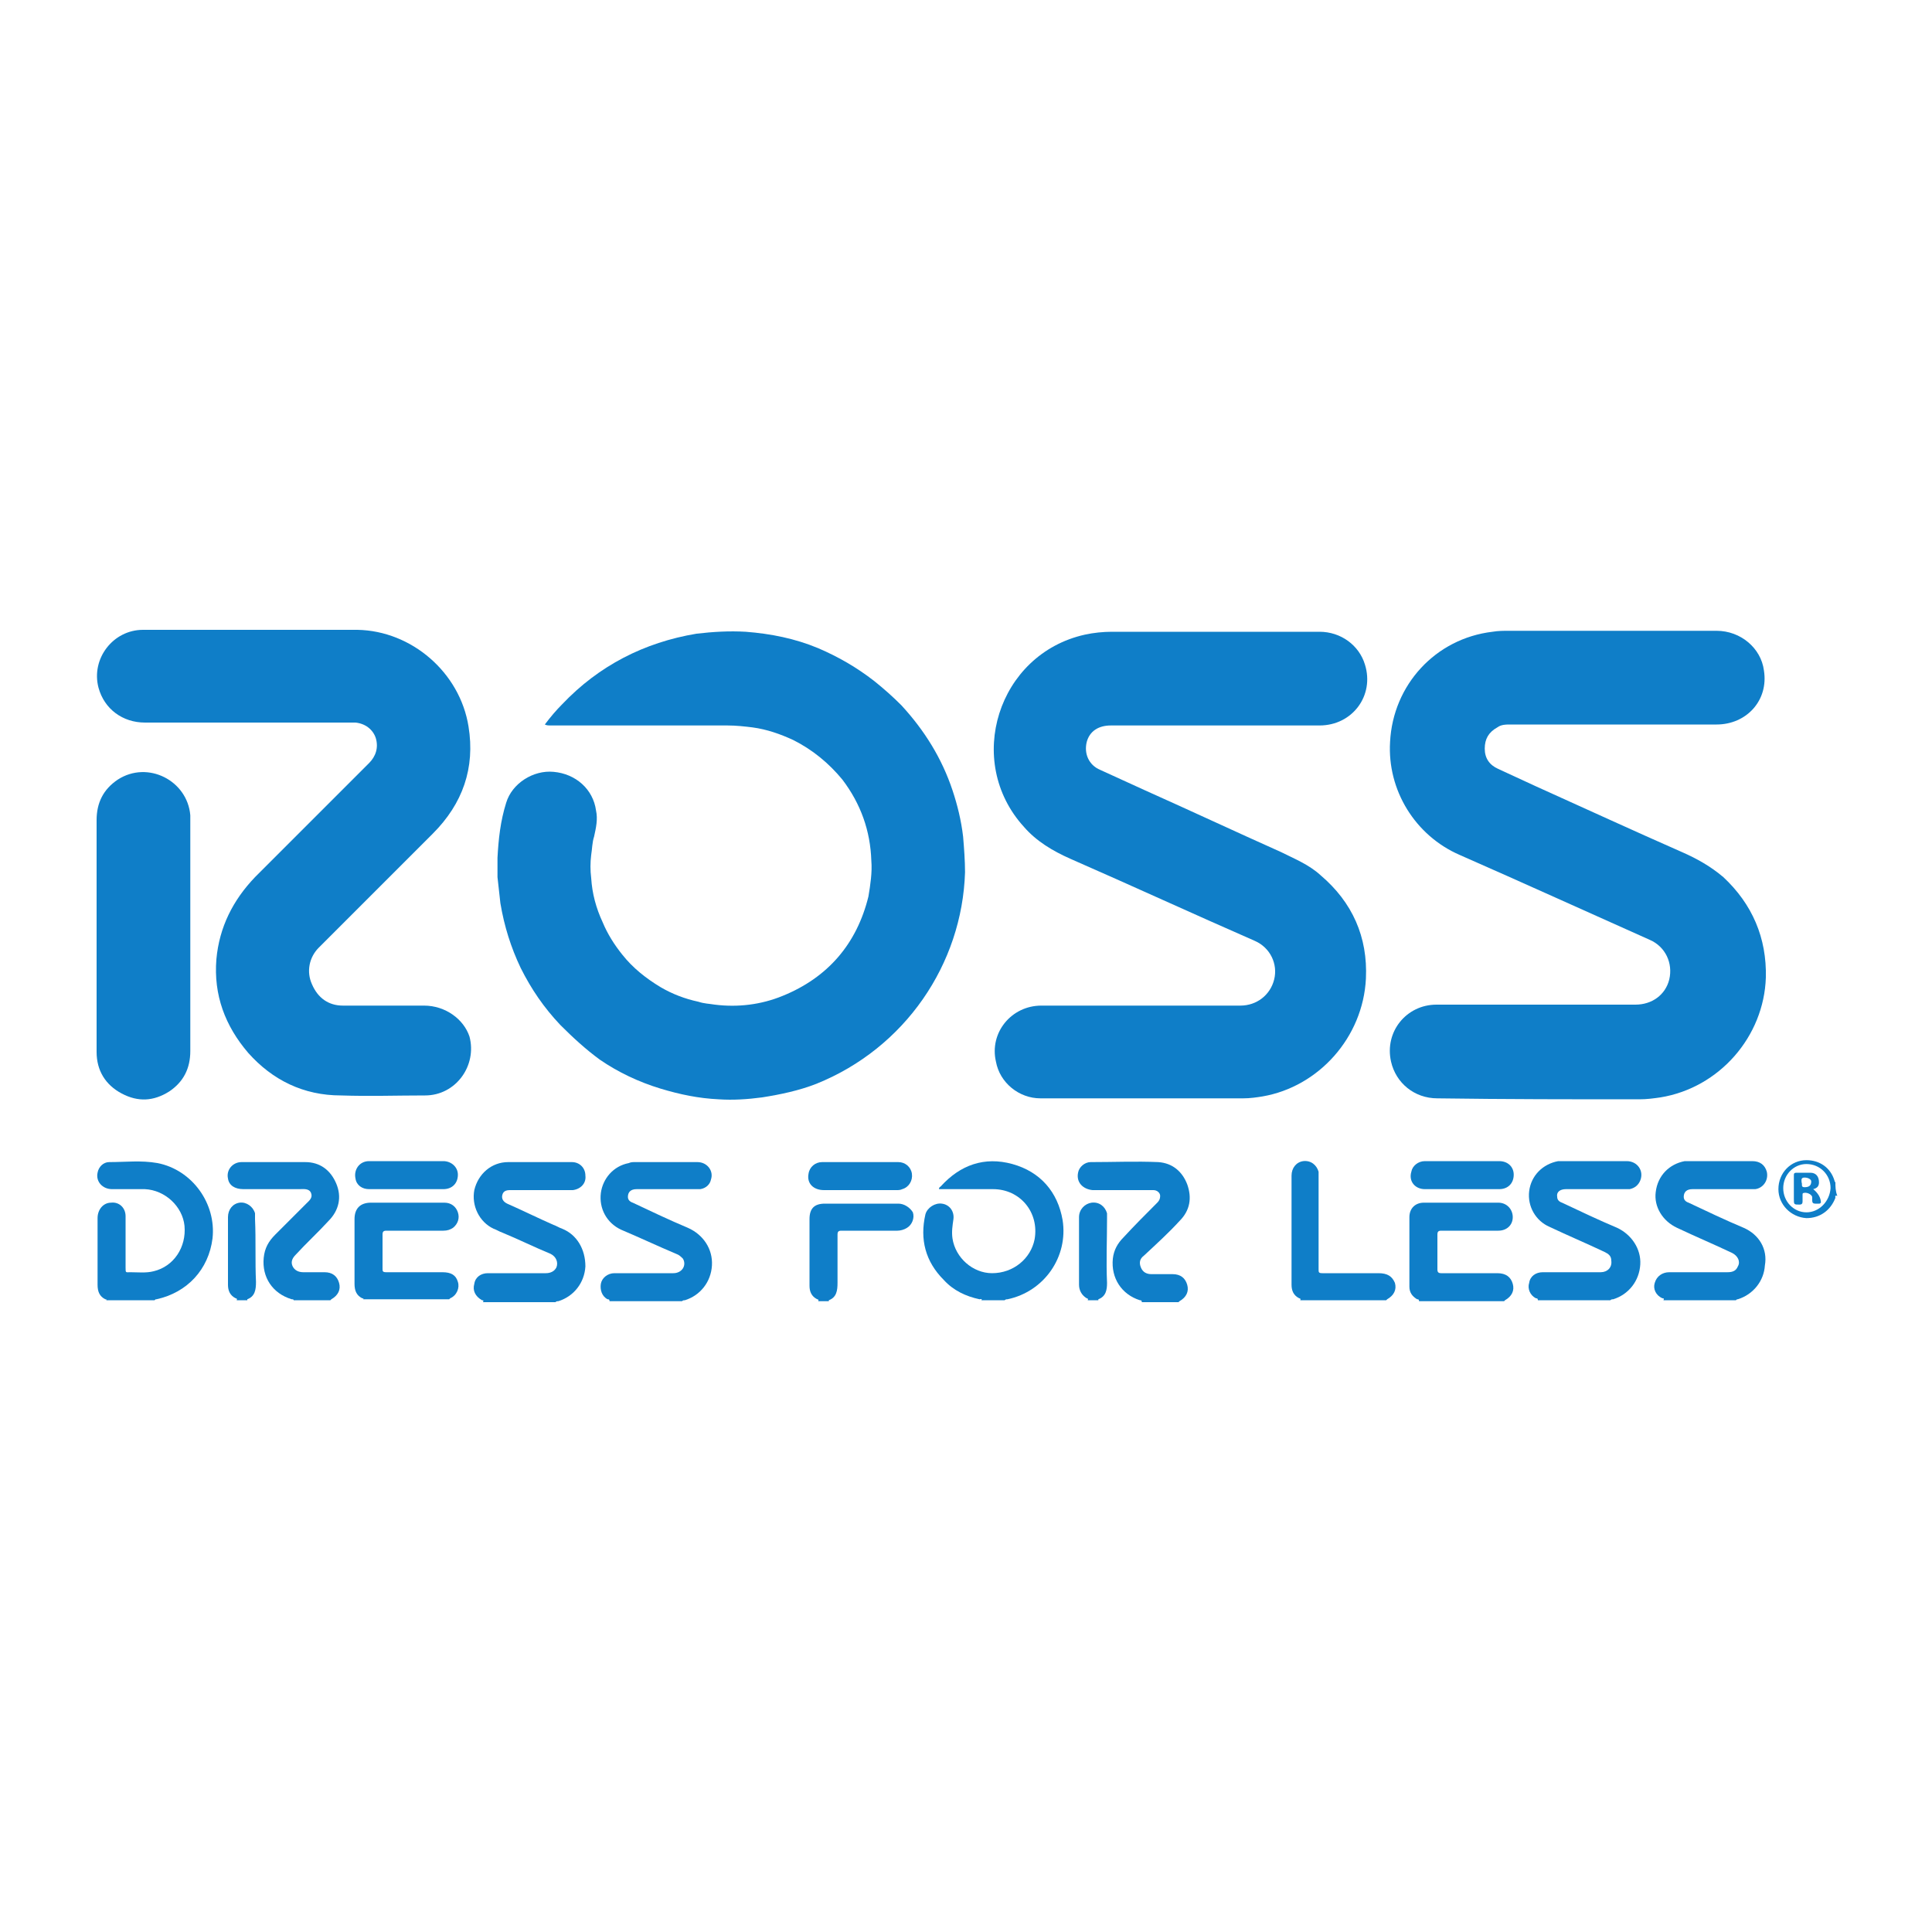
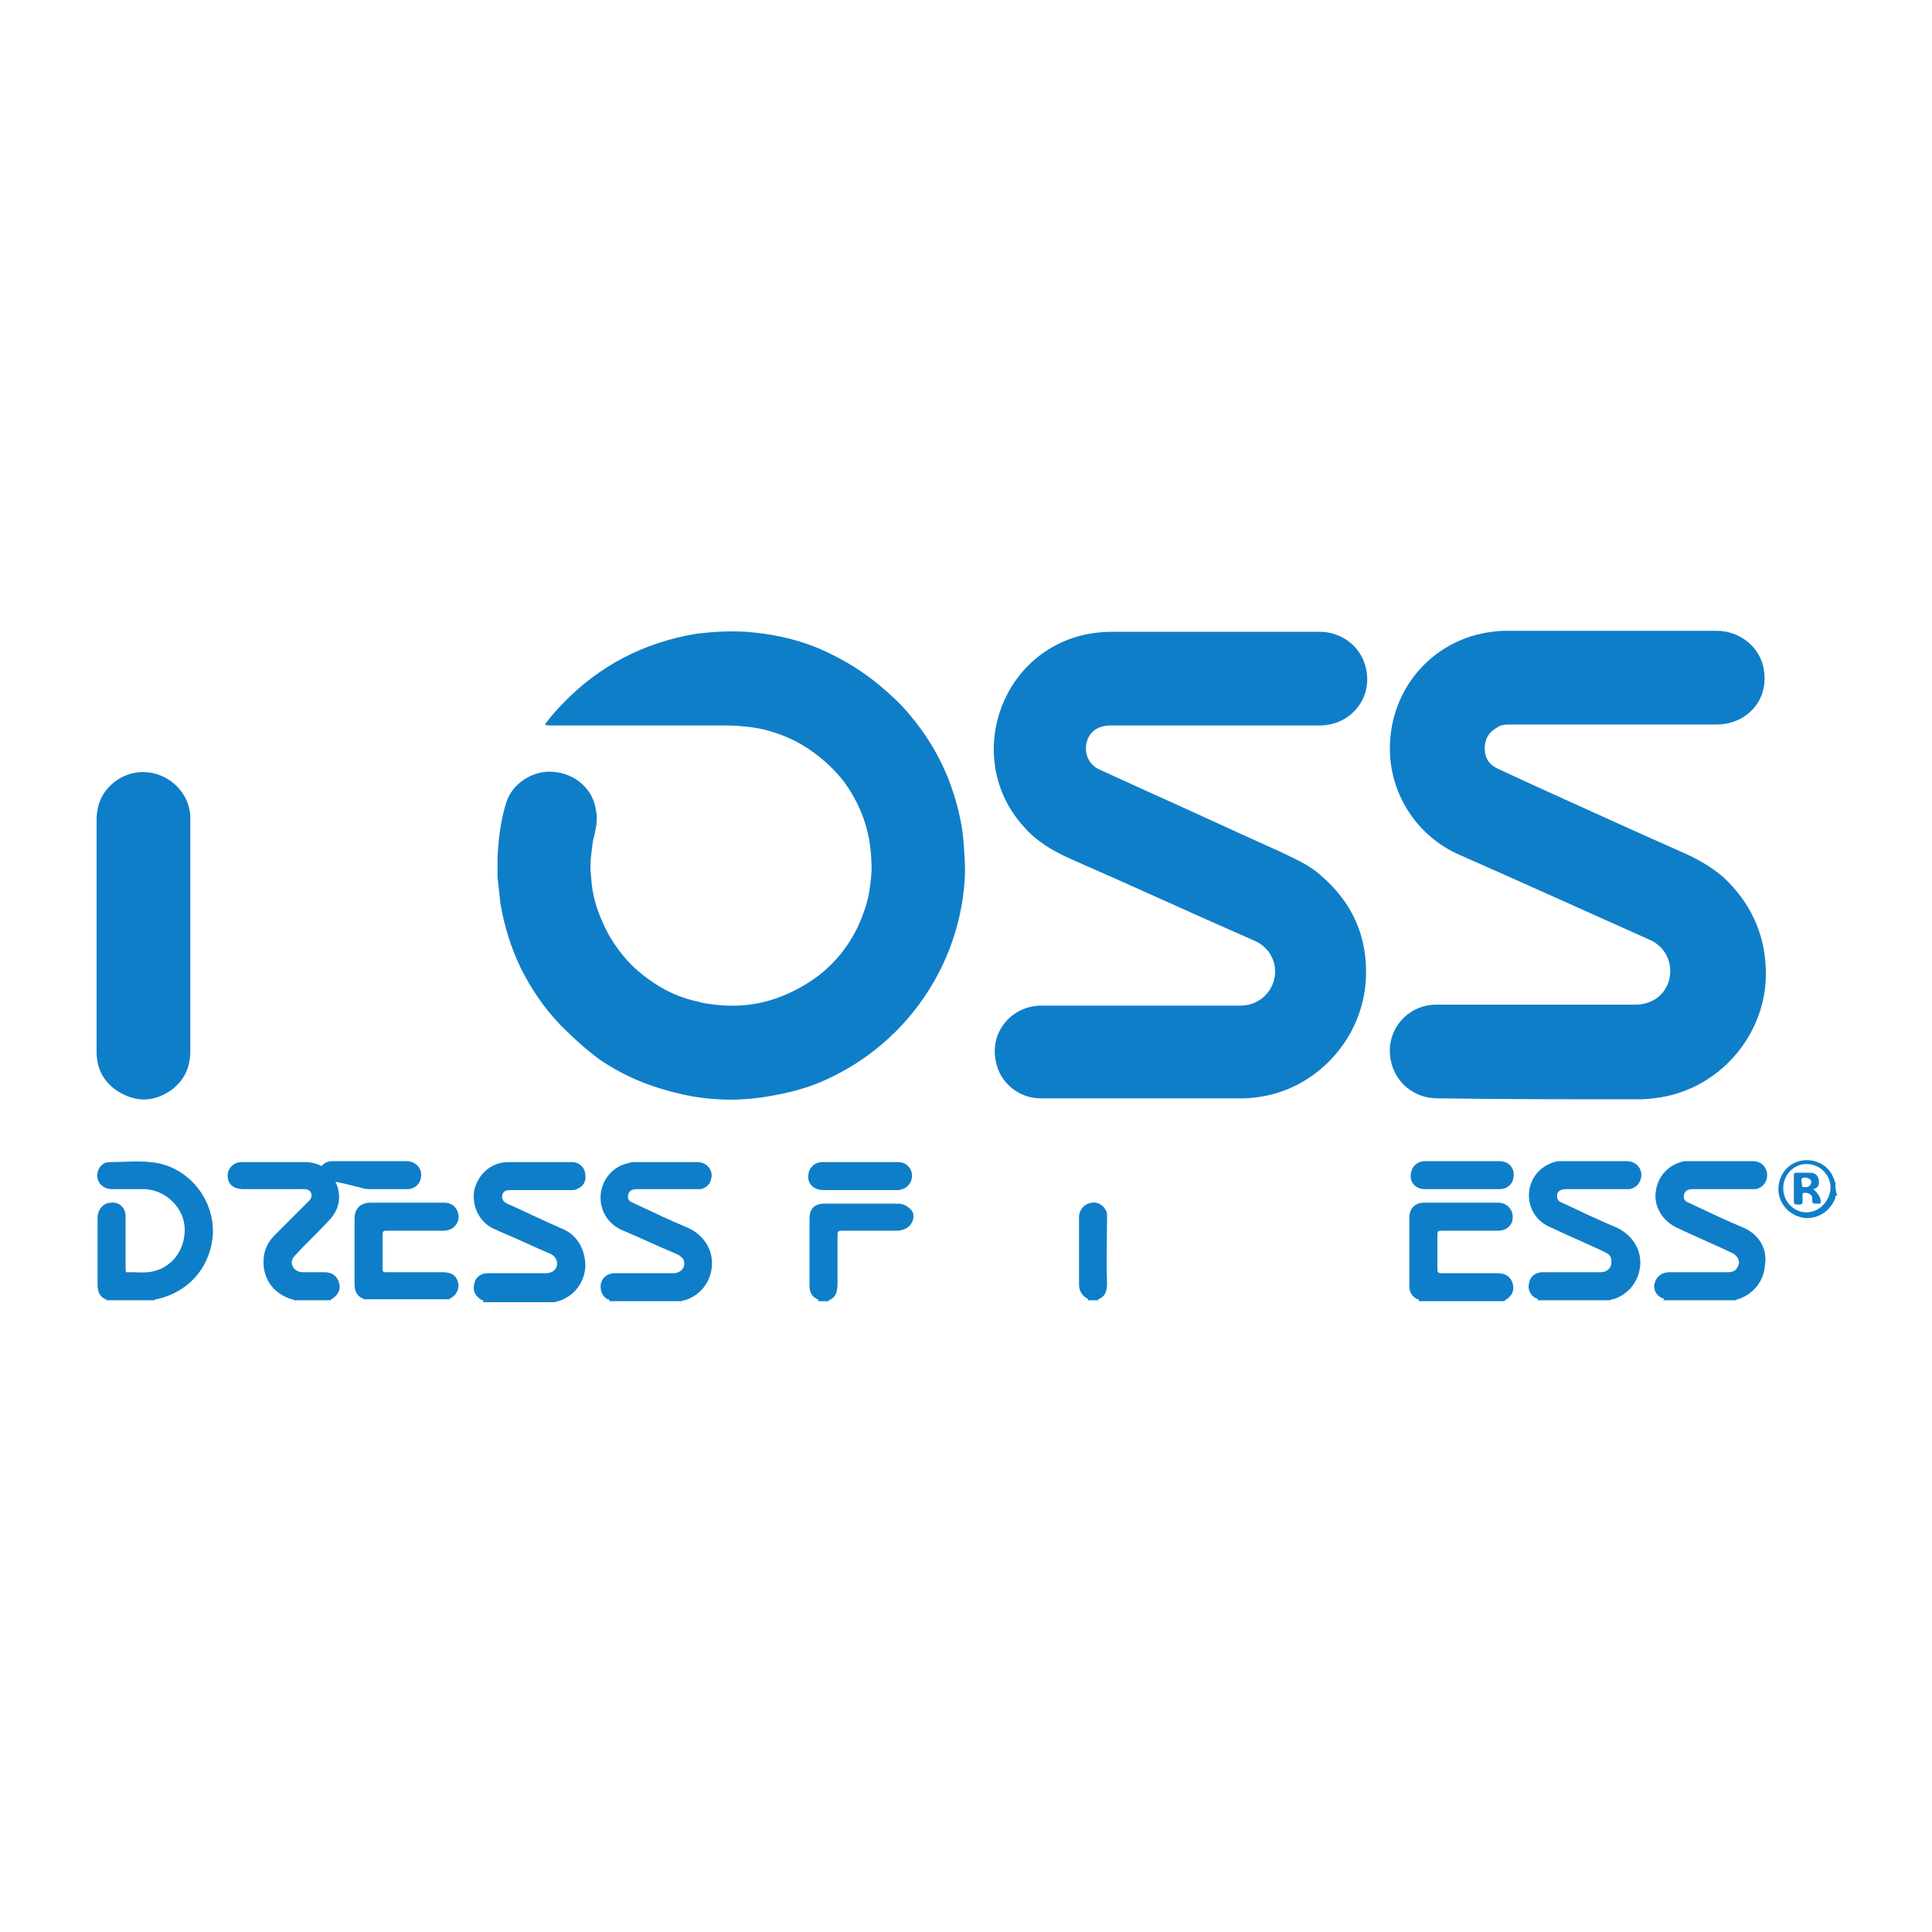
<svg xmlns="http://www.w3.org/2000/svg" version="1.1" id="Layer_1" x="0px" y="0px" viewBox="0 0 200 200" style="enable-background:new 0 0 200 200;" xml:space="preserve">
  <style type="text/css">
	.st0{fill:#0F7EC8;}
</style>
  <g>
    <path class="st0" d="M16.3,120.4c-1.7-0.3-3.3-0.1-5-0.1c-0.6,0-1.1,0.5-1.2,1.1c-0.2,0.9,0.5,1.7,1.5,1.7c1.1,0,2.3,0,3.4,0   c2.1,0.1,3.9,1.8,4.1,3.8c0.2,2.2-1.1,4.2-3.2,4.7c-0.8,0.2-1.6,0.1-2.4,0.1c-0.5,0-0.5,0.1-0.5-0.5c0-1.8,0-3.5,0-5.3   c0-0.9-0.7-1.5-1.5-1.4c-0.8,0-1.4,0.7-1.4,1.6c0,2.3,0,4.6,0,6.9c0,0.7,0.2,1.2,0.8,1.5c0,0,0.2,0,0.1,0.1c1.7,0,3.3,0,5,0   c0,0,0,0,0,0c0,0,0,0,0,0c0.1-0.1,0.1-0.1,0.2-0.1c3.2-0.7,5.4-3.1,5.8-6.3C22.4,124.6,19.9,121.1,16.3,120.4z" />
    <path class="st0" d="M71.2,127.1c-1.9-0.8-3.8-1.7-5.7-2.6c-0.3-0.1-0.5-0.3-0.5-0.6c0-0.5,0.3-0.8,0.9-0.8c2,0,4,0,6,0   c0.2,0,0.4,0,0.6,0c0.6-0.1,1-0.5,1.1-1c0.3-0.9-0.4-1.8-1.4-1.8c-2.2,0-4.3,0-6.5,0c-0.2,0-0.4,0-0.6,0.1   c-1.6,0.3-2.7,1.6-2.9,3.1c-0.2,1.6,0.6,3.1,2.1,3.8c1.9,0.8,3.8,1.7,5.7,2.5c0.3,0.1,0.5,0.3,0.7,0.5c0.4,0.7-0.1,1.5-1,1.5   c-2,0-4,0-6.1,0c-0.7,0-1.3,0.5-1.4,1.1c-0.1,0.6,0.1,1.3,0.7,1.6c0.1,0,0.2,0,0.2,0.2c2.5,0,5,0,7.6,0c0,0,0,0-0.1,0c0,0,0,0,0,0   c0.1-0.1,0.2-0.1,0.3-0.1c1.6-0.5,2.7-1.9,2.8-3.6C73.8,129.3,72.8,127.8,71.2,127.1z" />
    <path class="st0" d="M180.5,127.1c-1.9-0.8-3.8-1.7-5.7-2.6c-0.3-0.1-0.5-0.3-0.5-0.6c0-0.5,0.3-0.8,0.9-0.8c2,0,4,0,6,0   c0.2,0,0.4,0,0.5,0c0.8-0.1,1.4-0.9,1.2-1.8c-0.2-0.7-0.7-1.1-1.5-1.1c-2.1,0-4.2,0-6.3,0c-0.2,0-0.4,0-0.7,0   c-1.6,0.3-2.8,1.5-3,3.2c-0.2,1.5,0.7,3,2.2,3.7c1.9,0.9,3.8,1.7,5.7,2.6c0.6,0.3,0.9,0.9,0.6,1.4c-0.2,0.5-0.6,0.6-1.1,0.6   c-2,0-4,0-6,0c-0.7,0-1.3,0.4-1.5,1.1c-0.2,0.6,0.1,1.3,0.8,1.6c0.1,0,0.2,0,0.1,0.2c2.5,0,5,0,7.6,0c0,0,0,0-0.1,0c0,0,0,0,0,0   c0.1-0.1,0.1-0.1,0.2-0.1c1.6-0.5,2.7-1.9,2.8-3.5C183,129.3,182.1,127.8,180.5,127.1z" />
    <path class="st0" d="M58.2,127.2c-0.3-0.1-0.6-0.3-0.9-0.4c-1.6-0.7-3.2-1.5-4.8-2.2c-0.4-0.2-0.6-0.5-0.5-0.9   c0.1-0.4,0.4-0.5,0.8-0.5c1.6,0,3.2,0,4.8,0c0.6,0,1.1,0,1.7,0c0.8-0.1,1.4-0.7,1.3-1.5c0-0.8-0.6-1.4-1.4-1.4c-2.2,0-4.4,0-6.6,0   c-1.7,0-3.1,1.2-3.5,2.9c-0.3,1.6,0.5,3.3,2,4c0.3,0.1,0.6,0.3,0.9,0.4c1.7,0.7,3.3,1.5,5,2.2c0.6,0.3,0.8,0.9,0.6,1.4   c-0.2,0.4-0.6,0.6-1.1,0.6c-2,0-4,0-6,0c-0.7,0-1.3,0.4-1.4,1.1c-0.2,0.7,0.1,1.3,0.8,1.7c0.1,0,0.2,0,0.1,0.2c2.5,0,5,0,7.5,0   c0,0,0,0,0,0c0,0,0,0,0,0c0.1-0.1,0.2-0.1,0.3-0.1c1.6-0.5,2.7-1.9,2.8-3.6C60.6,129.3,59.7,127.8,58.2,127.2z" />
    <path class="st0" d="M167.4,127.1c-1.9-0.8-3.8-1.7-5.7-2.6c-0.3-0.1-0.5-0.3-0.5-0.6c-0.1-0.5,0.3-0.8,0.9-0.8c2,0,3.9,0,5.9,0   c0.2,0,0.4,0,0.7,0c0.5-0.1,0.9-0.4,1.1-0.9c0.4-1-0.3-2-1.4-2c-2.2,0-4.3,0-6.5,0c-0.2,0-0.4,0-0.6,0c-1.6,0.3-2.8,1.5-3,3.1   c-0.2,1.6,0.7,3.1,2.1,3.7c1.9,0.9,3.8,1.7,5.7,2.6c0.4,0.2,0.7,0.4,0.7,0.9c0.1,0.7-0.4,1.2-1.1,1.2c-2,0-4,0-6,0   c-0.7,0-1.3,0.4-1.4,1.1c-0.2,0.6,0.1,1.3,0.7,1.6c0.1,0,0.2,0,0.2,0.2c2.5,0,5,0,7.6,0c0,0,0,0-0.1,0c0,0,0,0,0,0   c0.1-0.1,0.2-0.1,0.3-0.1c1.6-0.5,2.7-1.9,2.8-3.6C169.9,129.3,168.9,127.8,167.4,127.1z" />
-     <path class="st0" d="M104.8,120.5c-2.9-0.8-5.4,0.1-7.4,2.3c-0.1,0.1-0.2,0.1-0.2,0.3c0.1,0,0.3,0,0.4,0c1.7,0,3.5,0,5.2,0   c2.8,0,4.8,2.4,4.3,5.2c-0.4,2-2.2,3.5-4.4,3.5c-2,0-3.8-1.6-4.1-3.6c-0.1-0.7,0-1.3,0.1-2c0.1-0.8-0.4-1.5-1.2-1.6   c-0.7-0.1-1.5,0.4-1.7,1.1c-0.6,2.6,0,4.9,1.9,6.8c1,1.1,2.3,1.7,3.7,2c0.1,0,0.3-0.1,0.2,0.1c0.8,0,1.6,0,2.4,0c0,0,0,0,0,0   c0,0,0,0,0,0c0.1-0.1,0.2-0.1,0.3-0.1c3.8-0.8,6.3-4.4,5.7-8.2C109.5,123.4,107.7,121.3,104.8,120.5z" />
-     <path class="st0" d="M122.1,126.4c1.1-1.1,1.3-2.4,0.8-3.8c-0.5-1.3-1.5-2.2-3-2.3c-2.3-0.1-4.6,0-7,0c-0.6,0-1.2,0.5-1.3,1.1   c-0.2,1,0.5,1.7,1.5,1.8c1.6,0,3.2,0,4.8,0c0.5,0,1,0,1.5,0c0.4,0,0.7,0.3,0.7,0.6c0,0.3-0.1,0.5-0.3,0.7c-1.2,1.2-2.4,2.4-3.5,3.6   c-0.6,0.6-1,1.3-1.1,2.2c-0.2,2,0.9,3.7,2.8,4.3c0.1,0,0.2,0,0.2,0.2c1.3,0,2.5,0,3.8,0c0,0,0,0,0,0c0,0,0,0,0,0   c0,0,0.1-0.1,0.1-0.1c0.7-0.4,1-1,0.8-1.7c-0.2-0.7-0.7-1.1-1.5-1.1c-0.7,0-1.5,0-2.2,0c-0.5,0-0.9-0.2-1.1-0.7   c-0.2-0.5-0.1-0.9,0.3-1.2C119.8,128.7,121,127.6,122.1,126.4z" />
    <path class="st0" d="M34,126.4c1.1-1.1,1.4-2.5,0.8-3.9c-0.6-1.4-1.7-2.2-3.2-2.2c-2.2,0-4.4,0-6.6,0c-0.9,0-1.6,0.8-1.4,1.7   c0.1,0.7,0.7,1.1,1.6,1.1c1.9,0,3.9,0,5.8,0c0.4,0,1-0.1,1.2,0.4c0.2,0.5-0.2,0.8-0.5,1.1c-1.1,1.1-2.1,2.1-3.2,3.2   c-0.7,0.7-1.1,1.4-1.2,2.4c-0.2,2,0.9,3.7,2.9,4.3c0.1,0,0.2,0,0.2,0.1c1.3,0,2.5,0,3.8,0c0,0,0,0,0,0c0,0,0,0,0,0   c0,0,0.1-0.1,0.1-0.1c0.7-0.4,1-1,0.8-1.7c-0.2-0.7-0.7-1.1-1.5-1.1c-0.7,0-1.5,0-2.2,0c-0.5,0-0.9-0.2-1.1-0.6   c-0.2-0.4-0.1-0.8,0.3-1.2C31.7,128.7,32.9,127.6,34,126.4z" />
    <path class="st0" d="M40,127.4c2,0,3.9,0,5.9,0c0.4,0,0.7-0.1,1-0.3c0.5-0.4,0.7-1,0.5-1.6c-0.2-0.6-0.7-1-1.4-1   c-2.5,0-5.1,0-7.6,0c-1.1,0-1.7,0.6-1.7,1.7c0,2.2,0,4.5,0,6.7c0,0.7,0.2,1.2,0.8,1.5c0,0,0.2,0,0.1,0.1c3,0,5.9,0,8.9,0   c0,0,0,0,0,0c0,0,0,0,0,0c0,0,0.1-0.1,0.1-0.1c0.7-0.3,1-1.1,0.8-1.7c-0.2-0.7-0.7-1-1.6-1c-1.9,0-3.8,0-5.8,0   c-0.4,0-0.4-0.1-0.4-0.4c0-1.2,0-2.3,0-3.5C39.6,127.5,39.7,127.4,40,127.4z" />
    <path class="st0" d="M155,131.8c-1.9,0-3.9,0-5.8,0c-0.3,0-0.4-0.1-0.4-0.4c0-1.2,0-2.4,0-3.6c0-0.3,0.1-0.4,0.4-0.4c2,0,4,0,5.9,0   c0.9,0,1.5-0.6,1.5-1.4c0-0.8-0.6-1.5-1.5-1.5c-2.6,0-5.1,0-7.7,0c-0.9,0-1.5,0.6-1.5,1.5c0,2.4,0,4.8,0,7.2c0,0.6,0.3,1,0.8,1.3   c0.1,0,0.2,0,0.2,0.2c2.9,0,5.9,0,8.8,0c0,0,0,0,0,0c0,0,0,0,0,0c0,0,0.1-0.1,0.1-0.1c0.7-0.4,1-1,0.8-1.7   C156.4,132.2,155.9,131.8,155,131.8z" />
-     <path class="st0" d="M142.7,131.8c-1.9,0-3.9,0-5.8,0c-0.4,0-0.4-0.1-0.4-0.4c0-3.2,0-6.3,0-9.5c0-0.2,0-0.4,0-0.6   c-0.2-0.7-0.8-1.2-1.6-1.1c-0.7,0.1-1.2,0.7-1.2,1.5c0,3.8,0,7.6,0,11.3c0,0.6,0.2,1.1,0.8,1.4c0,0,0.2,0,0.1,0.2c3,0,5.9,0,8.9,0   c0,0,0,0,0,0c0,0,0,0,0,0c0,0,0.1-0.1,0.1-0.1c0.7-0.4,1-1,0.8-1.7C144.1,132.1,143.6,131.8,142.7,131.8z" />
    <path class="st0" d="M93,124.6c-2.5,0-5.1,0-7.6,0c-1.1,0-1.6,0.5-1.6,1.6c0,2.3,0,4.6,0,6.9c0,0.6,0.2,1.1,0.8,1.4   c0,0,0.2,0,0.1,0.2c0.4,0,0.7,0,1.1,0c0,0,0,0,0,0c0,0,0,0,0-0.1c0.8-0.3,0.9-1,0.9-1.8c0-1.7,0-3.3,0-5c0-0.3,0.1-0.4,0.4-0.4   c1.9,0,3.9,0,5.8,0c0.3,0,0.7-0.1,1-0.3c0.5-0.3,0.8-1,0.6-1.6C94.2,125,93.6,124.6,93,124.6z" />
    <path class="st0" d="M114.6,126.2c0-0.2,0-0.4,0-0.6c-0.2-0.7-0.8-1.2-1.6-1.1c-0.7,0.1-1.3,0.7-1.3,1.5c0,2.3,0,4.7,0,7   c0,0.6,0.3,1.1,0.8,1.4c0,0,0.2,0,0.1,0.2c0.4,0,0.7,0,1.1,0c0,0,0,0,0,0c0,0,0,0,0-0.1c0.8-0.3,0.9-1,0.9-1.7   C114.5,130.6,114.6,128.4,114.6,126.2z" />
-     <path class="st0" d="M26.4,126.2c0-0.2,0-0.4,0-0.6c-0.2-0.7-0.9-1.2-1.6-1.1c-0.7,0.1-1.2,0.7-1.2,1.5c0,2.3,0,4.7,0,7   c0,0.6,0.2,1.1,0.8,1.4c0,0,0.2,0,0.1,0.2c0.4,0,0.7,0,1.1,0c0,0,0,0,0,0c0,0,0,0,0-0.1c0.8-0.3,0.9-1,0.9-1.8   C26.4,130.6,26.5,128.4,26.4,126.2z" />
    <path class="st0" d="M190,122.4C190,122.4,189.9,122.4,190,122.4c-0.1-0.1-0.1-0.2-0.1-0.2c-0.4-1.3-1.5-2.1-2.9-2.1   c-1.6,0-2.9,1.3-2.9,3c0,1.6,1.3,2.9,2.9,3c1.4,0,2.5-0.8,3-2.1c0-0.1-0.1-0.3,0.2-0.2C190,123.3,190,122.8,190,122.4   C190,122.3,190,122.3,190,122.4z M187,125.5c-1.3,0-2.4-1.1-2.4-2.5c0-1.4,1.1-2.5,2.4-2.5c1.4,0,2.5,1.1,2.5,2.5   C189.4,124.4,188.3,125.5,187,125.5z" />
    <path class="st0" d="M141.4,101.3c0.2-4.3-1.4-7.9-4.7-10.7c-1.2-1.1-2.7-1.7-4.1-2.4c-4.7-2.1-9.4-4.3-14.1-6.4   c-1.5-0.7-3.1-1.4-4.6-2.1c-1.2-0.5-1.7-1.7-1.4-2.9c0.3-1.1,1.2-1.7,2.5-1.7c2.5,0,4.9,0,7.4,0c4.7,0,9.4,0,14.2,0   c3.4,0,5.7-3.1,4.7-6.3c-0.6-2-2.5-3.4-4.7-3.4c-3.6,0-7.3,0-10.9,0c0,0,0,0,0,0c-3.5,0-7.1,0-10.6,0c-0.9,0-1.9,0.1-2.8,0.3   c-9,2-12.5,13.1-6.3,19.9c1.3,1.5,3,2.5,4.8,3.3c6.4,2.8,12.7,5.7,19.1,8.5c1.6,0.7,2.4,2.4,2,4c-0.4,1.6-1.8,2.7-3.5,2.7   c-4.1,0-8.2,0-12.3,0c-2.8,0-5.5,0-8.3,0c-3.1,0-5.4,2.8-4.7,5.8c0.4,2.2,2.4,3.8,4.6,3.8c7,0,14,0,21,0c0.7,0,1.4-0.1,2-0.2   C136.5,112.5,141.1,107.4,141.4,101.3z" />
    <path class="st0" d="M169.7,113.8c0.8,0,1.5-0.1,2.2-0.2c6.1-1,10.7-6.3,10.9-12.4c0.1-4.1-1.4-7.6-4.4-10.4   c-1.3-1.1-2.7-1.9-4.3-2.6c-5-2.2-10-4.5-15.1-6.8c-1.3-0.6-2.6-1.2-3.9-1.8c-0.9-0.4-1.4-1.1-1.4-2.1c0-1,0.4-1.7,1.3-2.2   c0.4-0.3,0.9-0.3,1.4-0.3c7.1,0,14.2,0,21.3,0c3.1,0,5.4-2.5,4.9-5.6c-0.3-2.3-2.4-4.1-4.9-4.1c-3.6,0-7.3,0-10.9,0c0,0,0,0,0,0   c-3.5,0-7.1,0-10.6,0c-0.6,0-1.1,0-1.7,0.1c-5.9,0.7-10.3,5.5-10.6,11.4c-0.3,5,2.6,9.7,7.2,11.7c6.6,2.9,13.2,5.9,19.7,8.8   c1.6,0.7,2.4,2.4,2,4.1c-0.4,1.6-1.8,2.6-3.5,2.6c-4.1,0-8.2,0-12.3,0c-2.8,0-5.5,0-8.3,0c-3.1,0-5.4,2.8-4.7,5.9   c0.5,2.2,2.4,3.8,4.8,3.8C155.9,113.8,162.8,113.8,169.7,113.8z" />
    <path class="st0" d="M99.9,90.3c0-1.2-0.1-2.5-0.2-3.7c-0.2-1.7-0.6-3.3-1.1-4.8c-1.1-3.3-2.9-6.2-5.3-8.8   c-0.9-0.9-1.8-1.7-2.8-2.5c-1.8-1.4-3.7-2.5-5.8-3.4c-2.4-1-4.9-1.5-7.5-1.7c-1.7-0.1-3.4,0-5.1,0.2c-5.4,0.9-10.1,3.3-13.9,7.3   c-0.6,0.6-1.2,1.3-1.8,2.1c0.2,0.1,0.4,0.1,0.5,0.1c6.1,0,12.3,0,18.4,0c0.9,0,1.8,0.1,2.6,0.2c1.5,0.2,2.9,0.7,4.2,1.3   c2,1,3.7,2.4,5.1,4.1c1.9,2.5,2.9,5.3,3,8.4c0.1,1.2-0.1,2.5-0.3,3.7c-1.2,4.9-4.2,8.4-8.9,10.3c-2.2,0.9-4.6,1.2-7,0.9   c-0.6-0.1-1.1-0.1-1.7-0.3c-1.4-0.3-2.7-0.8-3.9-1.5c-1.5-0.9-2.9-2-4-3.4c-0.8-1-1.5-2.1-2-3.3c-0.7-1.5-1.1-3-1.2-4.6   c-0.1-0.8-0.1-1.6,0-2.4c0.1-0.6,0.1-1.3,0.3-1.9c0.2-0.9,0.4-1.8,0.2-2.7c-0.3-2.2-2.1-3.8-4.4-4c-2.1-0.2-4.3,1.2-4.9,3.2   c-0.6,1.9-0.8,3.8-0.9,5.7c0,0.7,0,1.3,0,2c0.1,0.9,0.2,1.8,0.3,2.7c0.4,2.4,1.1,4.6,2.1,6.7c1.1,2.2,2.4,4.1,4.1,5.9   c1.3,1.3,2.6,2.5,4.1,3.6c1.9,1.3,4,2.3,6.3,3c2,0.6,3.9,1,6,1.1c1.5,0.1,3,0,4.5-0.2c1.9-0.3,3.8-0.7,5.6-1.4   C93.7,108.5,99.6,99.8,99.9,90.3z" />
-     <path class="st0" d="M43.9,104.1c-2.8,0-5.6,0-8.4,0c-1.5,0-2.6-0.8-3.2-2.2c-0.6-1.3-0.3-2.8,0.7-3.8c0.8-0.8,1.6-1.6,2.5-2.5   c3.1-3.1,6.2-6.2,9.3-9.3c3.1-3.1,4.4-6.8,3.7-11.1c-0.9-5.6-5.9-9.9-11.5-10c-3.7,0-7.3,0-11,0c-3.7,0-7.5,0-11.2,0   c-3.1,0-5.4,3-4.6,6c0.6,2.2,2.5,3.6,4.8,3.6c7.1,0,14.2,0,21.2,0c0.2,0,0.4,0,0.6,0c1,0.1,1.8,0.7,2.1,1.6c0.3,1,0,1.9-0.7,2.6   c-3.9,3.9-7.9,7.9-11.8,11.8c-2.3,2.4-3.7,5.2-4,8.5c-0.3,3.7,0.9,6.9,3.3,9.7c2.5,2.8,5.7,4.4,9.6,4.4c2.9,0.1,5.8,0,8.7,0   c3.2,0,5.4-3.1,4.6-6.1C48,105.5,46.1,104.1,43.9,104.1z" />
    <path class="st0" d="M12.6,113.2c1.7,0.9,3.3,0.8,4.9-0.2c1.5-1,2.2-2.4,2.2-4.2c0-4,0-8,0-11.9c0-3.9,0-7.8,0-11.7   c0-0.3,0-0.5,0-0.8c-0.3-3.6-4.4-5.7-7.5-3.7c-1.5,1-2.2,2.4-2.2,4.2c0,6.4,0,12.8,0,19.2c0,1.6,0,3.2,0,4.8   C10,110.8,10.9,112.3,12.6,113.2z" />
-     <path class="st0" d="M38.2,123.1c1.3,0,2.5,0,3.8,0c1.3,0,2.6,0,3.9,0c0.9,0,1.5-0.6,1.5-1.5c0-0.8-0.7-1.4-1.5-1.4   c-1.1,0-2.2,0-3.2,0c-1.5,0-3,0-4.5,0c-1,0-1.6,0.9-1.4,1.8C36.9,122.7,37.5,123.1,38.2,123.1z" />
+     <path class="st0" d="M38.2,123.1c1.3,0,2.6,0,3.9,0c0.9,0,1.5-0.6,1.5-1.5c0-0.8-0.7-1.4-1.5-1.4   c-1.1,0-2.2,0-3.2,0c-1.5,0-3,0-4.5,0c-1,0-1.6,0.9-1.4,1.8C36.9,122.7,37.5,123.1,38.2,123.1z" />
    <path class="st0" d="M147.5,123.1c1.3,0,2.5,0,3.8,0c1.3,0,2.6,0,3.9,0c0.9,0,1.5-0.6,1.5-1.5c0-0.8-0.6-1.4-1.5-1.4   c-0.6,0-1.2,0-1.8,0c-2,0-3.9,0-5.9,0c-0.7,0-1.3,0.5-1.4,1.1C145.8,122.3,146.5,123.1,147.5,123.1z" />
    <path class="st0" d="M93,120.3c-1.3,0-2.7,0-4,0c0,0,0,0,0,0c-1.3,0-2.6,0-3.9,0c-0.7,0-1.3,0.5-1.4,1.2c-0.2,1,0.5,1.7,1.6,1.7   c2.5,0,5,0,7.5,0c0.2,0,0.4,0,0.6-0.1c0.7-0.2,1.1-0.9,1-1.6C94.3,120.8,93.7,120.3,93,120.3z" />
    <path class="st0" d="M187.7,123.1c0.4-0.1,0.6-0.3,0.6-0.7c0-0.6-0.3-1-0.9-1c-0.5,0-0.9,0-1.4,0c-0.3,0-0.3,0.1-0.3,0.3   c0,0.8,0,1.6,0,2.4c0,0.6,0,0.6,0.6,0.6c0.2,0,0.3-0.1,0.3-0.3c0-0.2,0-0.4,0-0.7c0-0.1,0-0.2,0.1-0.2c0.3-0.1,0.8,0.1,0.9,0.4   c0,0.1,0,0.3,0,0.4c0,0.2,0.1,0.3,0.3,0.3c0.1,0,0.2,0,0.4,0c0.1,0,0.1,0,0.2-0.1C188.5,124,188.2,123.5,187.7,123.1z M186.8,122.9   c-0.4,0-0.2-0.3-0.3-0.5c0-0.2-0.1-0.5,0.3-0.5c0.4,0,0.7,0.2,0.7,0.4C187.5,122.7,187.3,122.9,186.8,122.9z" />
  </g>
</svg>